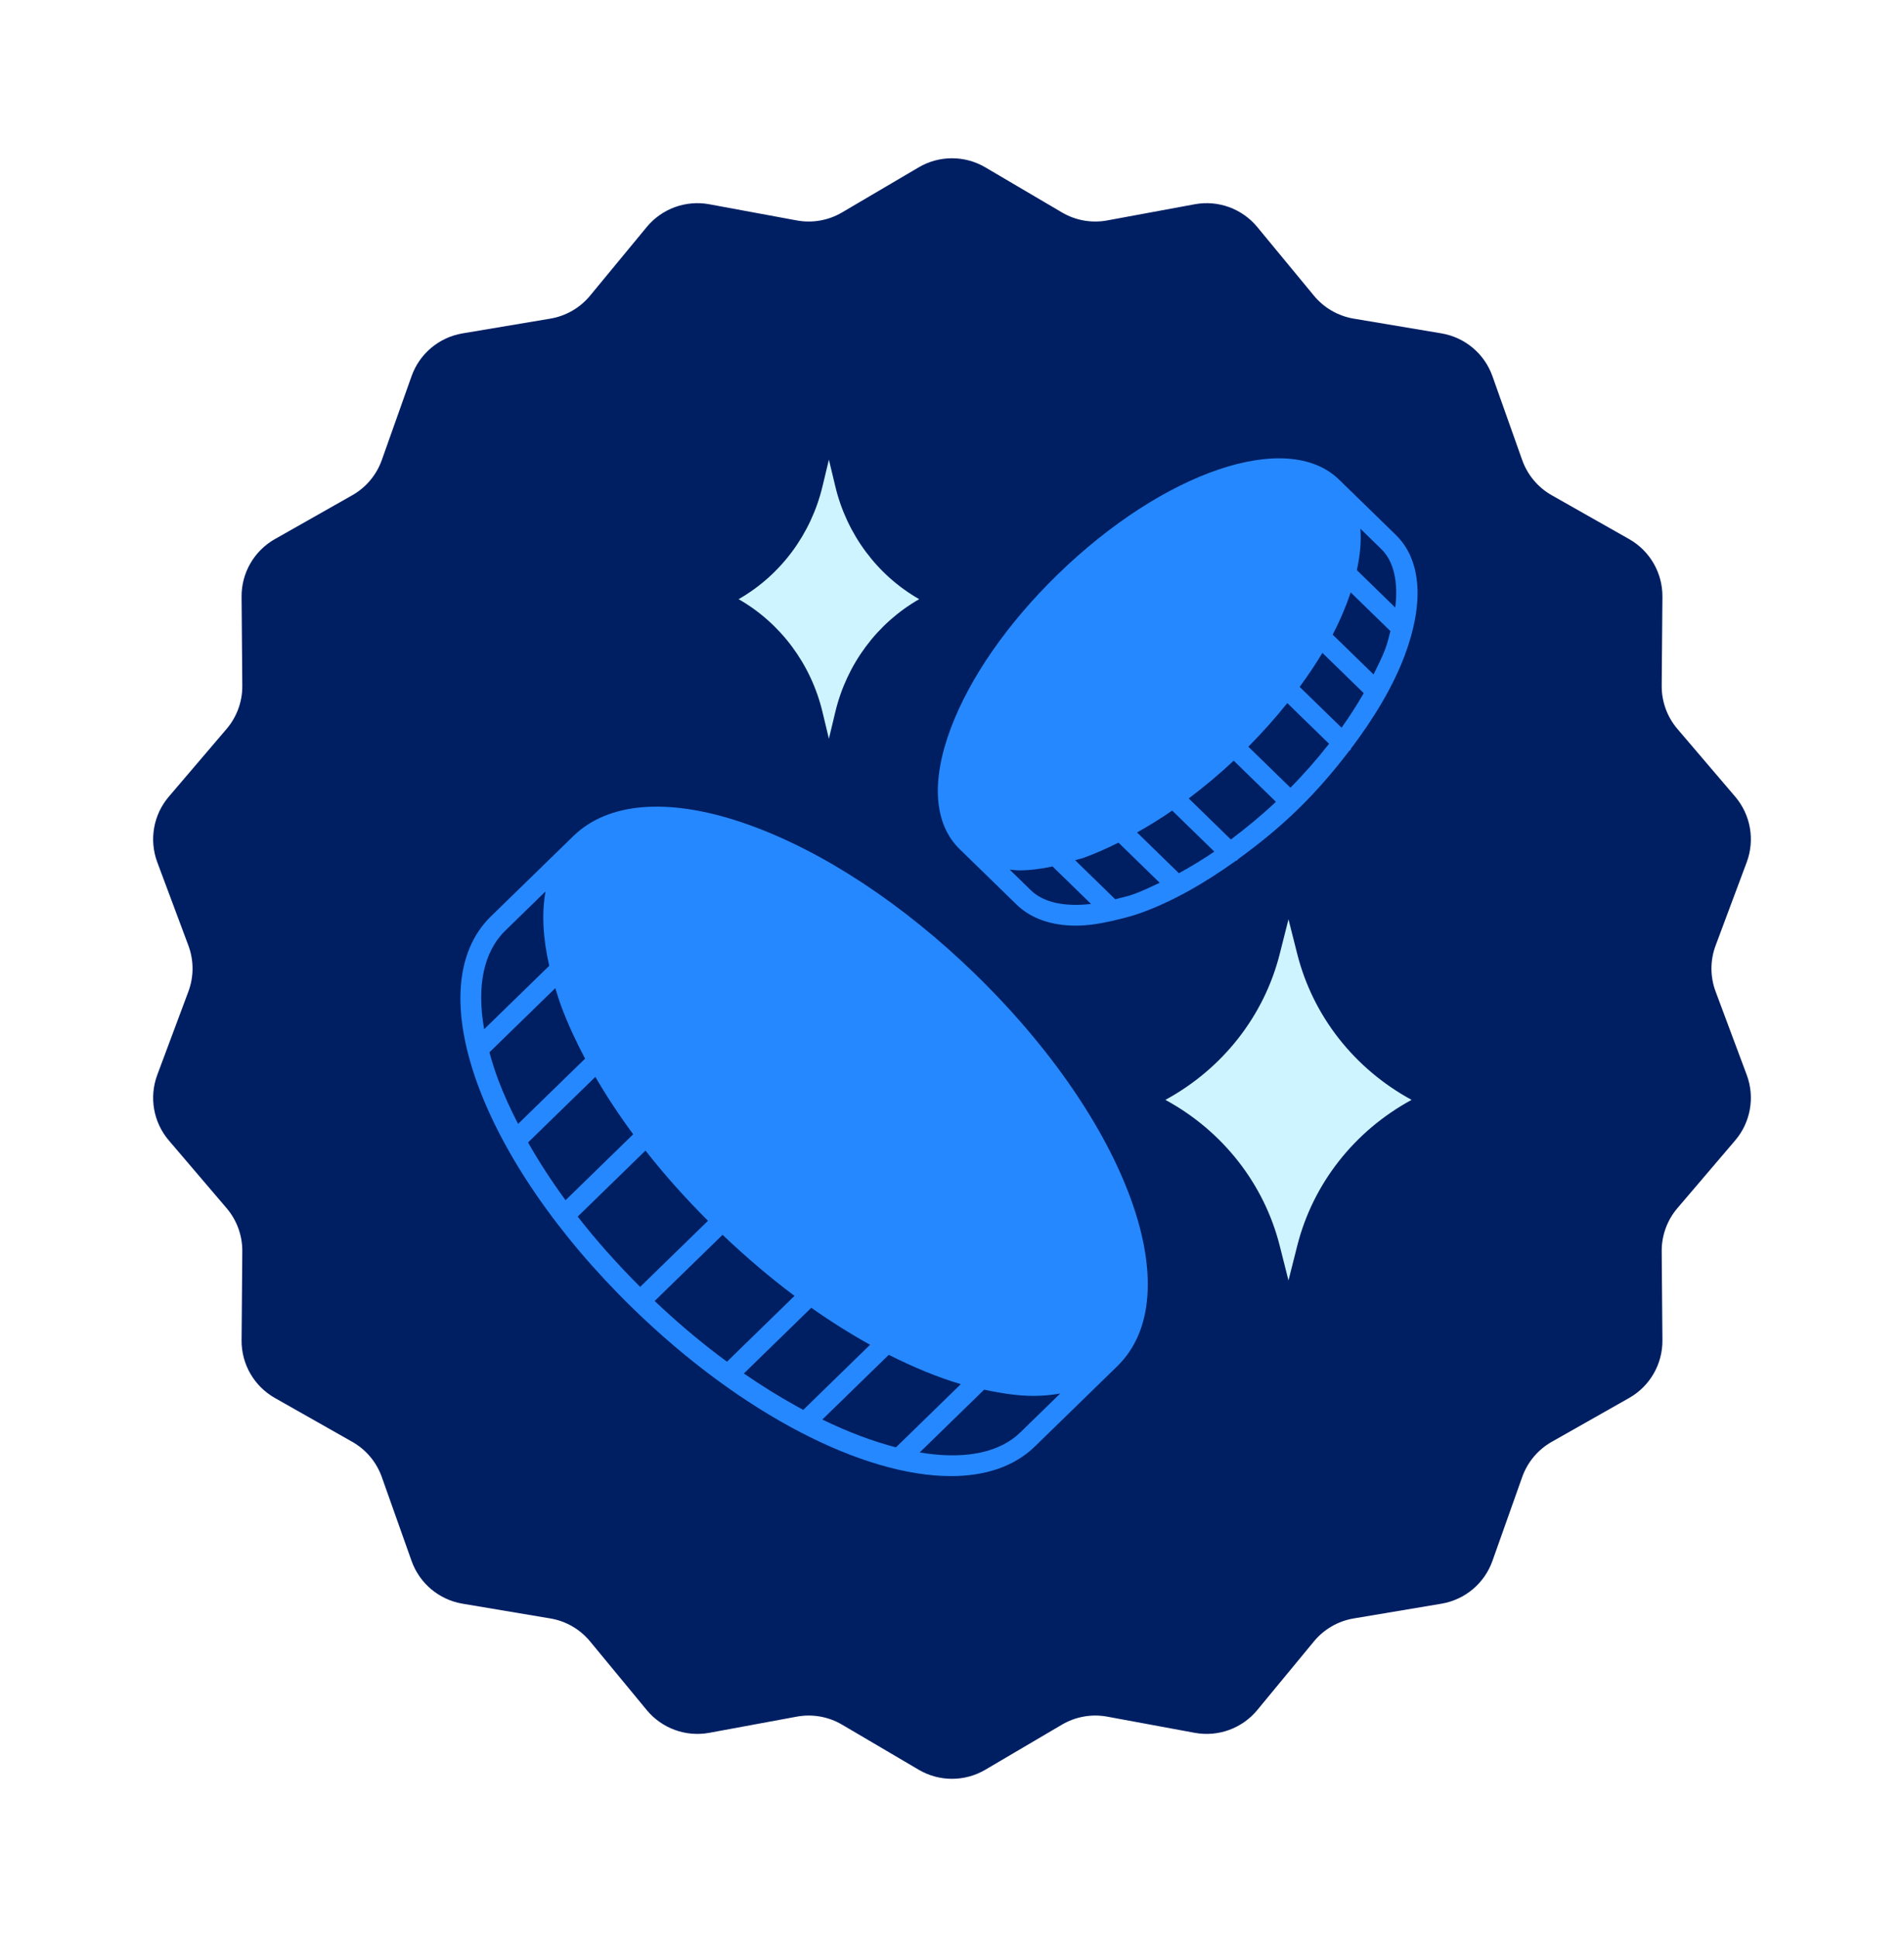
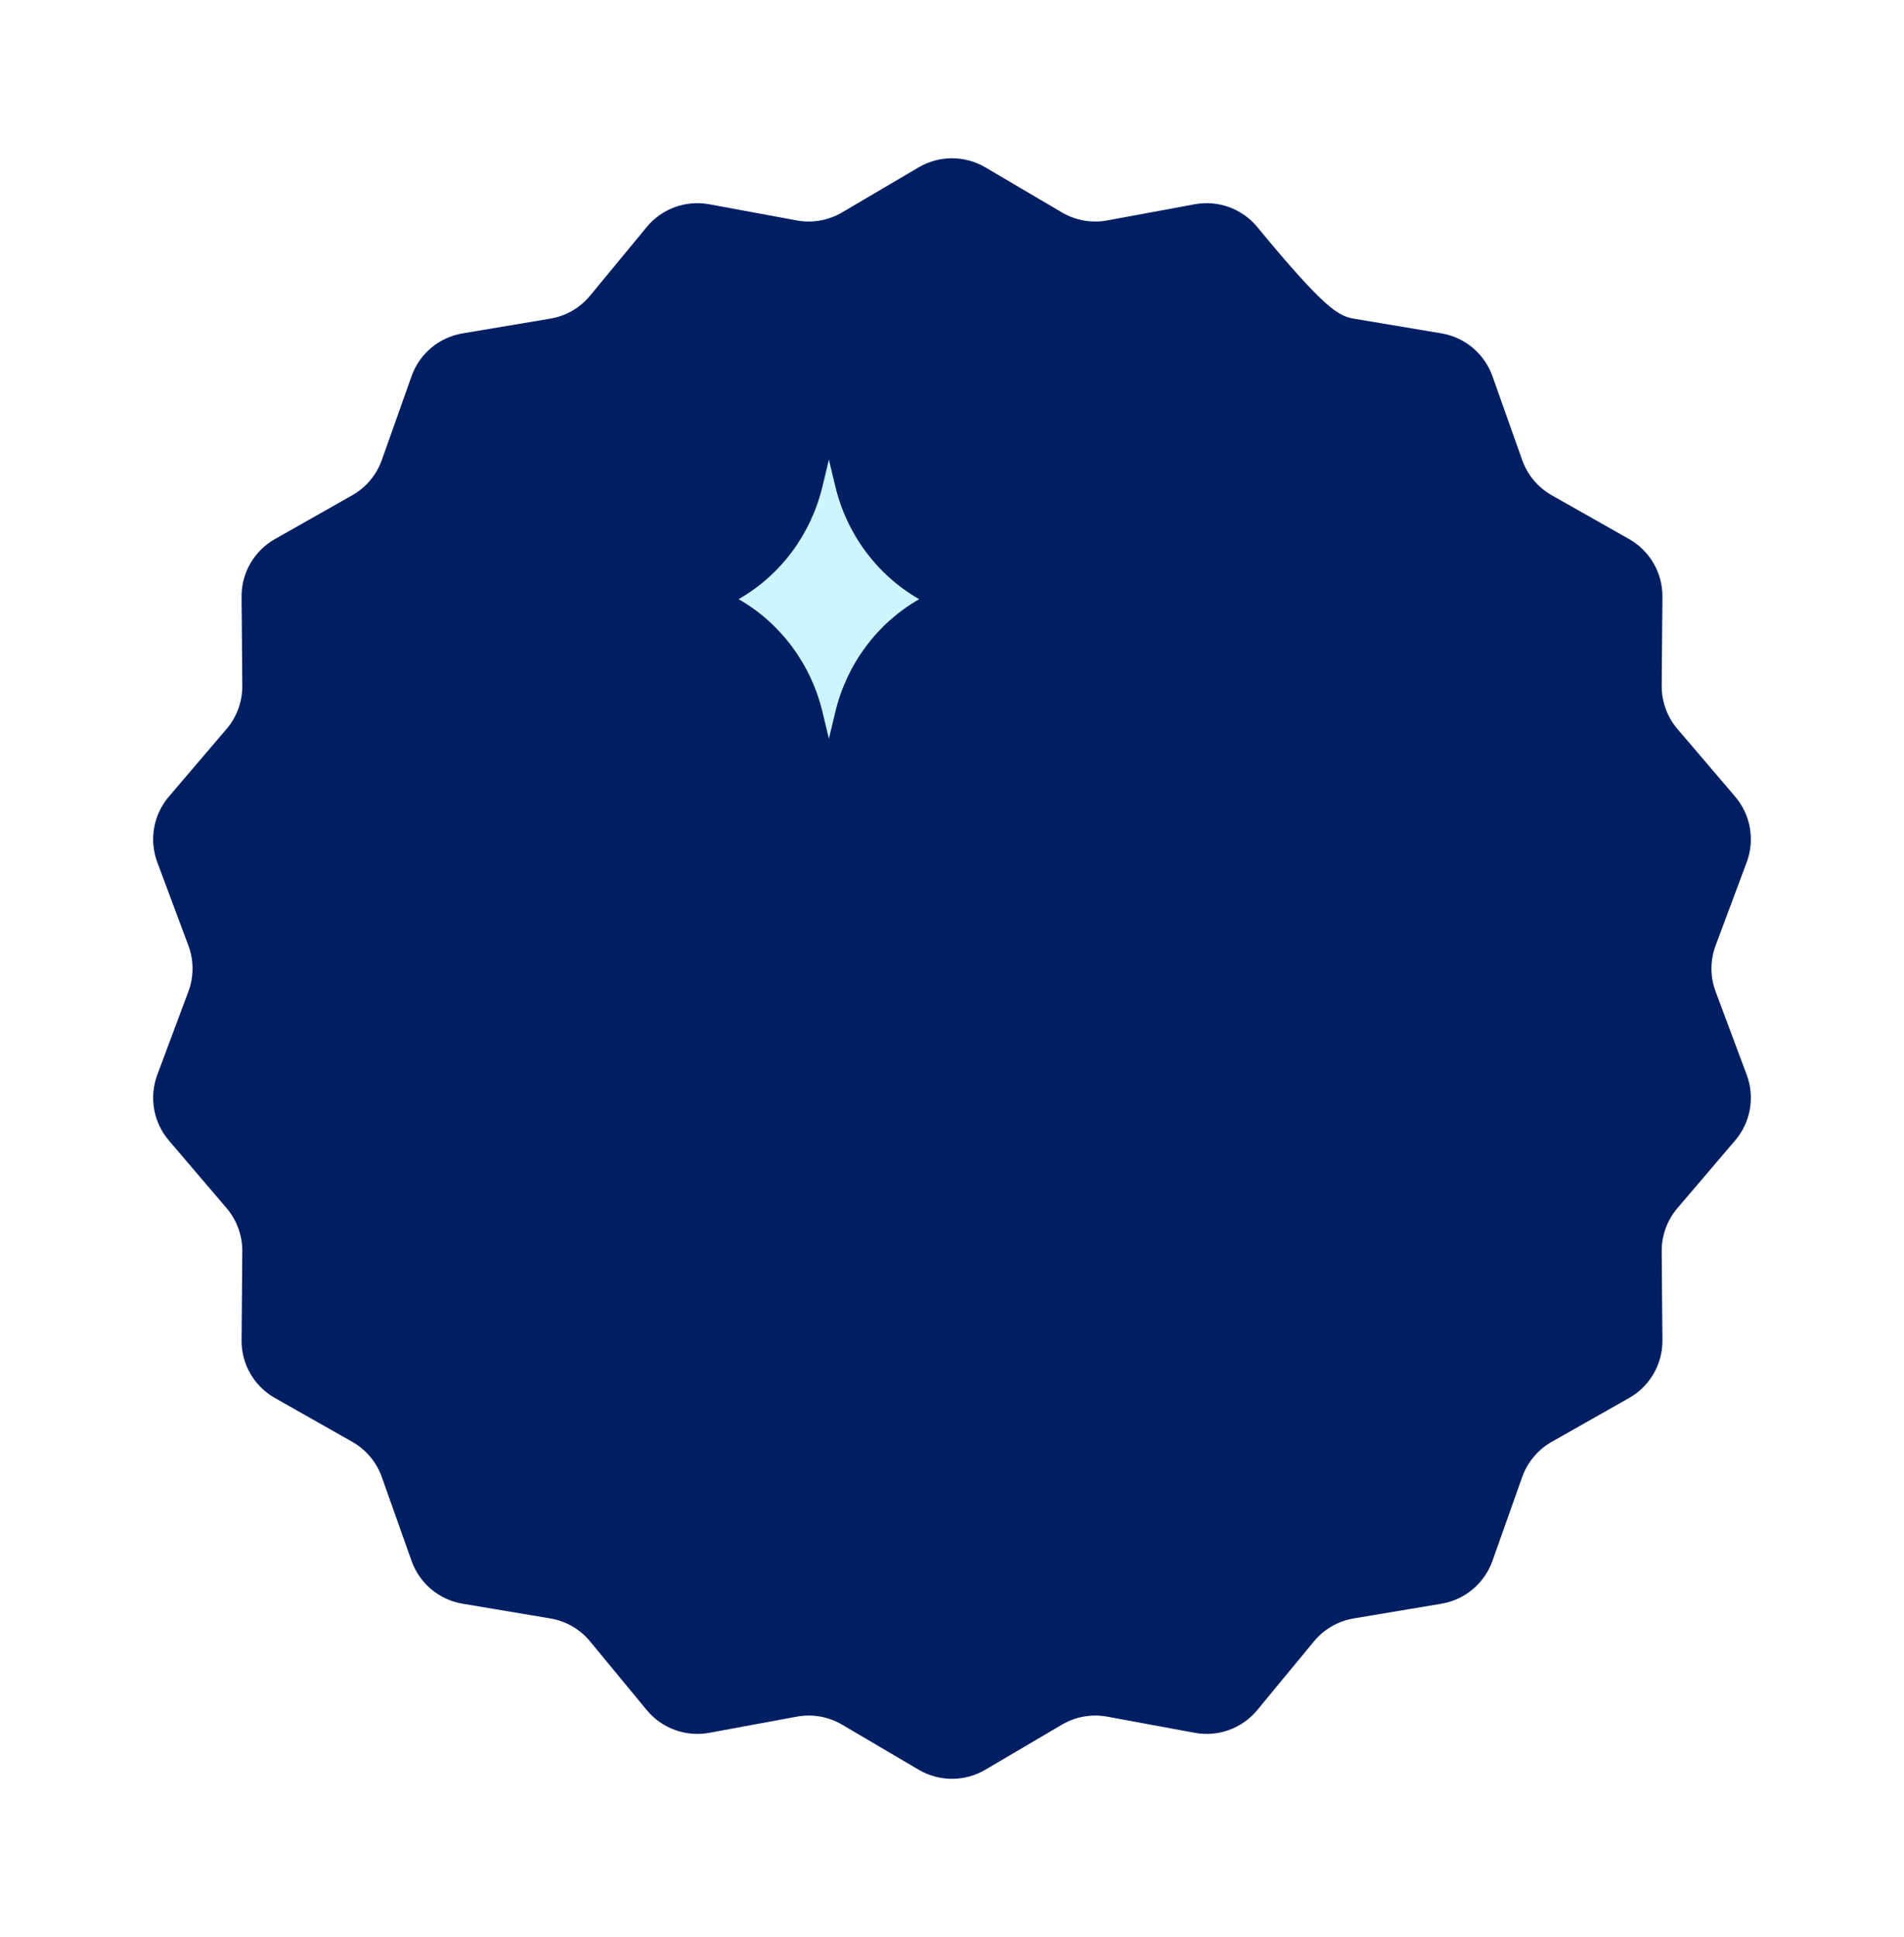
<svg xmlns="http://www.w3.org/2000/svg" width="116" height="118" viewBox="0 0 116 118" fill="none">
  <g filter="url(#filter0_d_688_11376)">
-     <path d="M51.972 4.193C53.224 3.457 54.776 3.457 56.028 4.193L60.701 6.942C61.531 7.43 62.509 7.603 63.456 7.428L68.787 6.443C70.215 6.179 71.674 6.71 72.599 7.83L76.05 12.011C76.663 12.754 77.523 13.251 78.472 13.41L83.819 14.308C85.251 14.549 86.441 15.547 86.926 16.915L88.739 22.025C89.061 22.932 89.699 23.693 90.537 24.168L95.254 26.84C96.518 27.556 97.294 28.901 97.282 30.353L97.238 35.774C97.23 36.737 97.57 37.67 98.195 38.403L101.713 42.527C102.656 43.632 102.925 45.161 102.418 46.522L100.522 51.601C100.185 52.503 100.185 53.497 100.522 54.399L102.418 59.478C102.925 60.839 102.656 62.368 101.713 63.472L98.195 67.597C97.57 68.33 97.23 69.263 97.238 70.226L97.282 75.647C97.294 77.099 96.518 78.444 95.254 79.16L90.537 81.832C89.699 82.307 89.061 83.068 88.739 83.975L86.926 89.085C86.441 90.453 85.251 91.451 83.819 91.692L78.472 92.59C77.523 92.749 76.663 93.246 76.05 93.989L72.599 98.17C71.674 99.29 70.215 99.821 68.787 99.557L63.456 98.572C62.509 98.397 61.531 98.57 60.701 99.058L56.028 101.807C54.776 102.543 53.224 102.543 51.972 101.807L47.299 99.058C46.469 98.57 45.491 98.397 44.544 98.572L39.213 99.557C37.785 99.821 36.326 99.29 35.401 98.17L31.95 93.989C31.337 93.246 30.477 92.749 29.528 92.59L24.181 91.692C22.749 91.451 21.559 90.453 21.074 89.085L19.261 83.975C18.939 83.068 18.301 82.307 17.463 81.832L12.746 79.16C11.482 78.444 10.706 77.099 10.718 75.647L10.762 70.226C10.77 69.263 10.43 68.33 9.805 67.597L6.287 63.473C5.344 62.368 5.075 60.839 5.582 59.478L7.478 54.399C7.815 53.497 7.815 52.503 7.478 51.601L5.582 46.522C5.075 45.161 5.344 43.632 6.287 42.527L9.805 38.403C10.43 37.67 10.77 36.737 10.762 35.774L10.718 30.353C10.706 28.901 11.482 27.556 12.746 26.84L17.463 24.168C18.301 23.693 18.939 22.932 19.261 22.025L21.074 16.915C21.559 15.547 22.749 14.549 24.181 14.308L29.528 13.41C30.477 13.251 31.337 12.754 31.95 12.011L35.401 7.83C36.326 6.71 37.785 6.179 39.213 6.443L44.544 7.428C45.491 7.603 46.469 7.43 47.299 6.942L51.972 4.193Z" fill="#001F63" />
-     <path d="M74.5 50L75.032 52.107C75.984 55.884 78.509 59.105 82 61C78.509 62.895 75.984 66.116 75.032 69.893L74.5 72L73.968 69.893C73.016 66.116 70.491 62.895 67 61C70.491 59.105 73.016 55.884 73.968 52.107L74.5 50Z" fill="#CEF5FF" />
+     <path d="M51.972 4.193C53.224 3.457 54.776 3.457 56.028 4.193L60.701 6.942C61.531 7.43 62.509 7.603 63.456 7.428L68.787 6.443C70.215 6.179 71.674 6.71 72.599 7.83C76.663 12.754 77.523 13.251 78.472 13.41L83.819 14.308C85.251 14.549 86.441 15.547 86.926 16.915L88.739 22.025C89.061 22.932 89.699 23.693 90.537 24.168L95.254 26.84C96.518 27.556 97.294 28.901 97.282 30.353L97.238 35.774C97.23 36.737 97.57 37.67 98.195 38.403L101.713 42.527C102.656 43.632 102.925 45.161 102.418 46.522L100.522 51.601C100.185 52.503 100.185 53.497 100.522 54.399L102.418 59.478C102.925 60.839 102.656 62.368 101.713 63.472L98.195 67.597C97.57 68.33 97.23 69.263 97.238 70.226L97.282 75.647C97.294 77.099 96.518 78.444 95.254 79.16L90.537 81.832C89.699 82.307 89.061 83.068 88.739 83.975L86.926 89.085C86.441 90.453 85.251 91.451 83.819 91.692L78.472 92.59C77.523 92.749 76.663 93.246 76.05 93.989L72.599 98.17C71.674 99.29 70.215 99.821 68.787 99.557L63.456 98.572C62.509 98.397 61.531 98.57 60.701 99.058L56.028 101.807C54.776 102.543 53.224 102.543 51.972 101.807L47.299 99.058C46.469 98.57 45.491 98.397 44.544 98.572L39.213 99.557C37.785 99.821 36.326 99.29 35.401 98.17L31.95 93.989C31.337 93.246 30.477 92.749 29.528 92.59L24.181 91.692C22.749 91.451 21.559 90.453 21.074 89.085L19.261 83.975C18.939 83.068 18.301 82.307 17.463 81.832L12.746 79.16C11.482 78.444 10.706 77.099 10.718 75.647L10.762 70.226C10.77 69.263 10.43 68.33 9.805 67.597L6.287 63.473C5.344 62.368 5.075 60.839 5.582 59.478L7.478 54.399C7.815 53.497 7.815 52.503 7.478 51.601L5.582 46.522C5.075 45.161 5.344 43.632 6.287 42.527L9.805 38.403C10.43 37.67 10.77 36.737 10.762 35.774L10.718 30.353C10.706 28.901 11.482 27.556 12.746 26.84L17.463 24.168C18.301 23.693 18.939 22.932 19.261 22.025L21.074 16.915C21.559 15.547 22.749 14.549 24.181 14.308L29.528 13.41C30.477 13.251 31.337 12.754 31.95 12.011L35.401 7.83C36.326 6.71 37.785 6.179 39.213 6.443L44.544 7.428C45.491 7.603 46.469 7.43 47.299 6.942L51.972 4.193Z" fill="#001F63" />
    <path d="M46.5 22L46.89 23.628C47.589 26.547 49.44 29.036 52 30.5C49.44 31.964 47.589 34.453 46.89 37.372L46.5 39L46.11 37.372C45.411 34.453 43.56 31.964 41 30.5C43.56 29.036 45.411 26.547 46.11 23.628L46.5 22Z" fill="#CEF5FF" />
-     <path d="M30.925 44.936C33.037 42.876 36.662 42.578 41.164 44.085L41.603 44.238C46.148 45.857 51.059 49.094 55.43 53.353C64.723 62.406 68.519 72.891 64.071 77.223L59.054 82.11C57.795 83.337 56.029 83.919 53.934 83.919C48.628 83.919 41.211 80.183 34.549 73.693C25.256 64.641 21.46 54.156 25.908 49.824L30.925 44.936ZM52.032 82.478C54.483 82.885 56.55 82.601 57.909 81.484L58.17 81.249L60.593 78.889C60.071 78.978 59.527 79.033 58.952 79.033C58.02 79.033 57.005 78.878 55.959 78.653L52.032 82.478ZM46.1 80.473V80.474C47.662 81.231 49.17 81.801 50.584 82.168L54.537 78.318C53.134 77.902 51.658 77.293 50.148 76.531L46.1 80.473ZM41.319 77.668C42.381 78.399 43.442 79.059 44.49 79.64L44.938 79.884L49.01 75.918C47.827 75.263 46.63 74.512 45.427 73.665L41.319 77.668ZM35.884 73.252C37.139 74.442 38.428 75.542 39.731 76.532L40.291 76.949L44.405 72.94C42.93 71.838 41.462 70.59 40.022 69.221L35.884 73.252ZM31.196 68.111C32.331 69.569 33.611 71.004 35.001 72.392L39.134 68.366C37.747 66.981 36.469 65.548 35.325 64.089L31.196 68.111ZM28.171 63.594C28.834 64.765 29.599 65.942 30.455 67.113L34.577 63.096C33.719 61.935 32.948 60.766 32.272 59.6L28.171 63.594ZM25.817 58.104C25.968 58.654 26.144 59.219 26.365 59.806C26.692 60.679 27.105 61.569 27.563 62.465L31.646 58.489C31.084 57.427 30.596 56.372 30.207 55.337C30.061 54.947 29.948 54.571 29.831 54.194L25.817 58.104ZM26.791 50.684V50.683C25.462 51.979 25.034 54.065 25.497 56.695L29.462 52.833C29.075 51.146 28.997 49.621 29.235 48.303L26.791 50.684ZM60.419 29.013C66.899 22.7 74.434 20.152 77.577 23.213L77.579 23.214L81.035 26.581C82.595 28.1 82.787 30.716 81.574 33.946C80.881 35.791 79.734 37.718 78.305 39.606C78.284 39.637 78.291 39.677 78.263 39.705C78.249 39.718 78.228 39.714 78.213 39.725C77.281 40.944 76.256 42.15 75.081 43.294C73.906 44.44 72.668 45.438 71.416 46.346C71.404 46.36 71.409 46.381 71.396 46.394C71.368 46.421 71.327 46.414 71.295 46.435C69.357 47.827 67.378 48.944 65.484 49.619C64.912 49.823 64.376 49.954 63.844 50.077C63.825 50.078 63.809 50.098 63.789 50.098C63.786 50.098 63.783 50.094 63.78 50.094C62.996 50.271 62.244 50.387 61.562 50.387C60.049 50.387 58.806 49.954 57.923 49.093L54.466 45.726C52.905 44.206 52.713 41.591 53.926 38.362C55.081 35.286 57.387 31.966 60.419 29.013ZM60.127 46.782C59.413 46.931 58.732 47.02 58.105 47.02C57.899 47.02 57.711 46.991 57.515 46.975L58.806 48.233C59.592 48.996 60.891 49.246 62.472 49.066L60.127 46.782ZM64.143 45.331C63.431 45.682 62.721 46.004 62.027 46.252C61.843 46.317 61.679 46.342 61.499 46.399L63.943 48.779C64.219 48.706 64.487 48.65 64.768 48.568L65.055 48.475C65.579 48.288 66.118 48.028 66.655 47.777L64.143 45.331ZM67.415 43.377C66.703 43.871 65.99 44.309 65.274 44.711L67.823 47.194C68.542 46.802 69.262 46.368 69.982 45.877L67.415 43.377ZM71.162 40.337C70.272 41.174 69.356 41.934 68.423 42.638L70.99 45.138C71.924 44.441 72.843 43.682 73.736 42.844L71.162 40.337ZM74.427 36.829C73.713 37.723 72.922 38.613 72.055 39.487L74.619 41.984C75.479 41.114 76.258 40.219 76.973 39.309L74.427 36.829ZM76.566 33.77C76.157 34.456 75.689 35.149 75.181 35.843L77.733 38.328C78.237 37.626 78.682 36.924 79.085 36.223L76.566 33.77ZM78.291 30.088C78.013 30.918 77.651 31.777 77.191 32.659L79.683 35.085C79.941 34.562 80.207 34.037 80.399 33.527C80.541 33.147 80.611 32.804 80.71 32.445L78.291 30.088ZM78.88 26.205C78.944 26.977 78.861 27.83 78.665 28.731L81.005 31.011C81.19 29.471 80.933 28.206 80.15 27.443L78.88 26.205Z" fill="#2688FF" />
  </g>
  <defs>
    <filter id="filter0_d_688_11376" x="-1" y="0" width="118" height="118" filterUnits="userSpaceOnUse" color-interpolation-filters="sRGB">
      <feFlood flood-opacity="0" result="BackgroundImageFix" />
      <feColorMatrix in="SourceAlpha" type="matrix" values="0 0 0 0 0 0 0 0 0 0 0 0 0 0 0 0 0 0 127 0" result="hardAlpha" />
      <feOffset dx="4" dy="6" />
      <feGaussianBlur stdDeviation="4.5" />
      <feComposite in2="hardAlpha" operator="out" />
      <feColorMatrix type="matrix" values="0 0 0 0 0 0 0 0 0 0 0 0 0 0 0 0 0 0 0.04 0" />
      <feBlend mode="normal" in2="BackgroundImageFix" result="effect1_dropShadow_688_11376" />
      <feBlend mode="normal" in="SourceGraphic" in2="effect1_dropShadow_688_11376" result="shape" />
    </filter>
  </defs>
</svg>